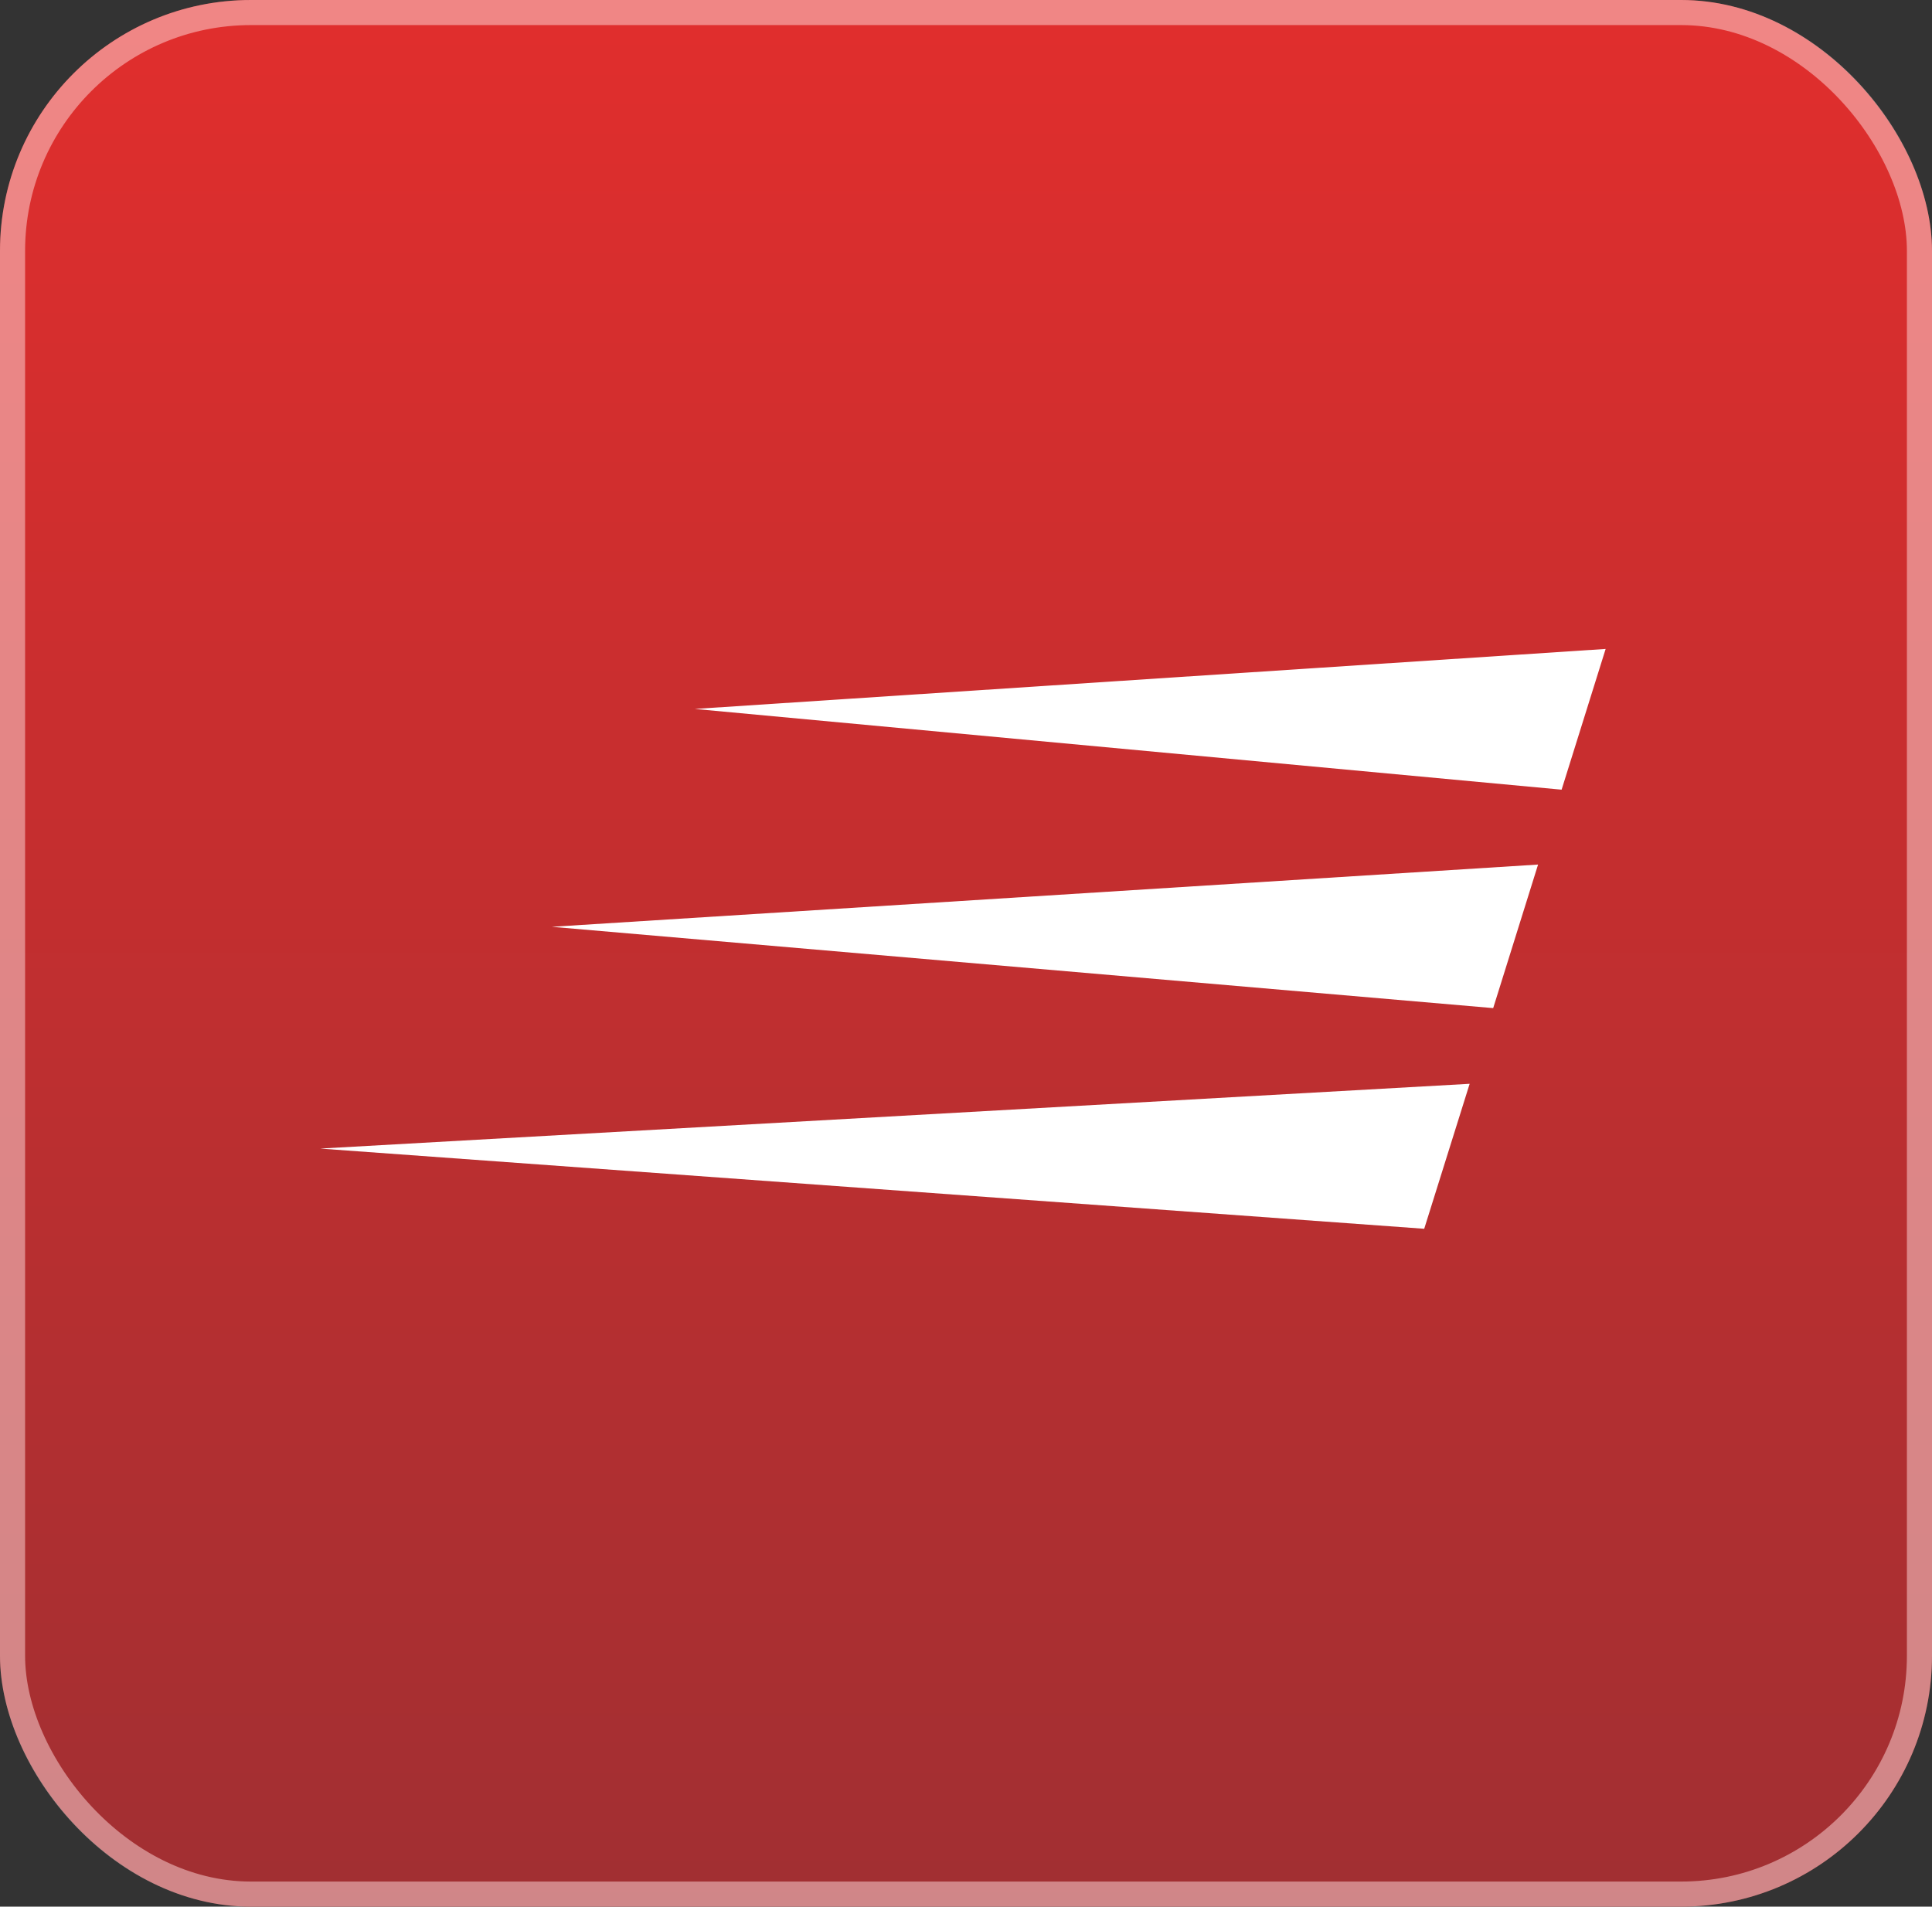
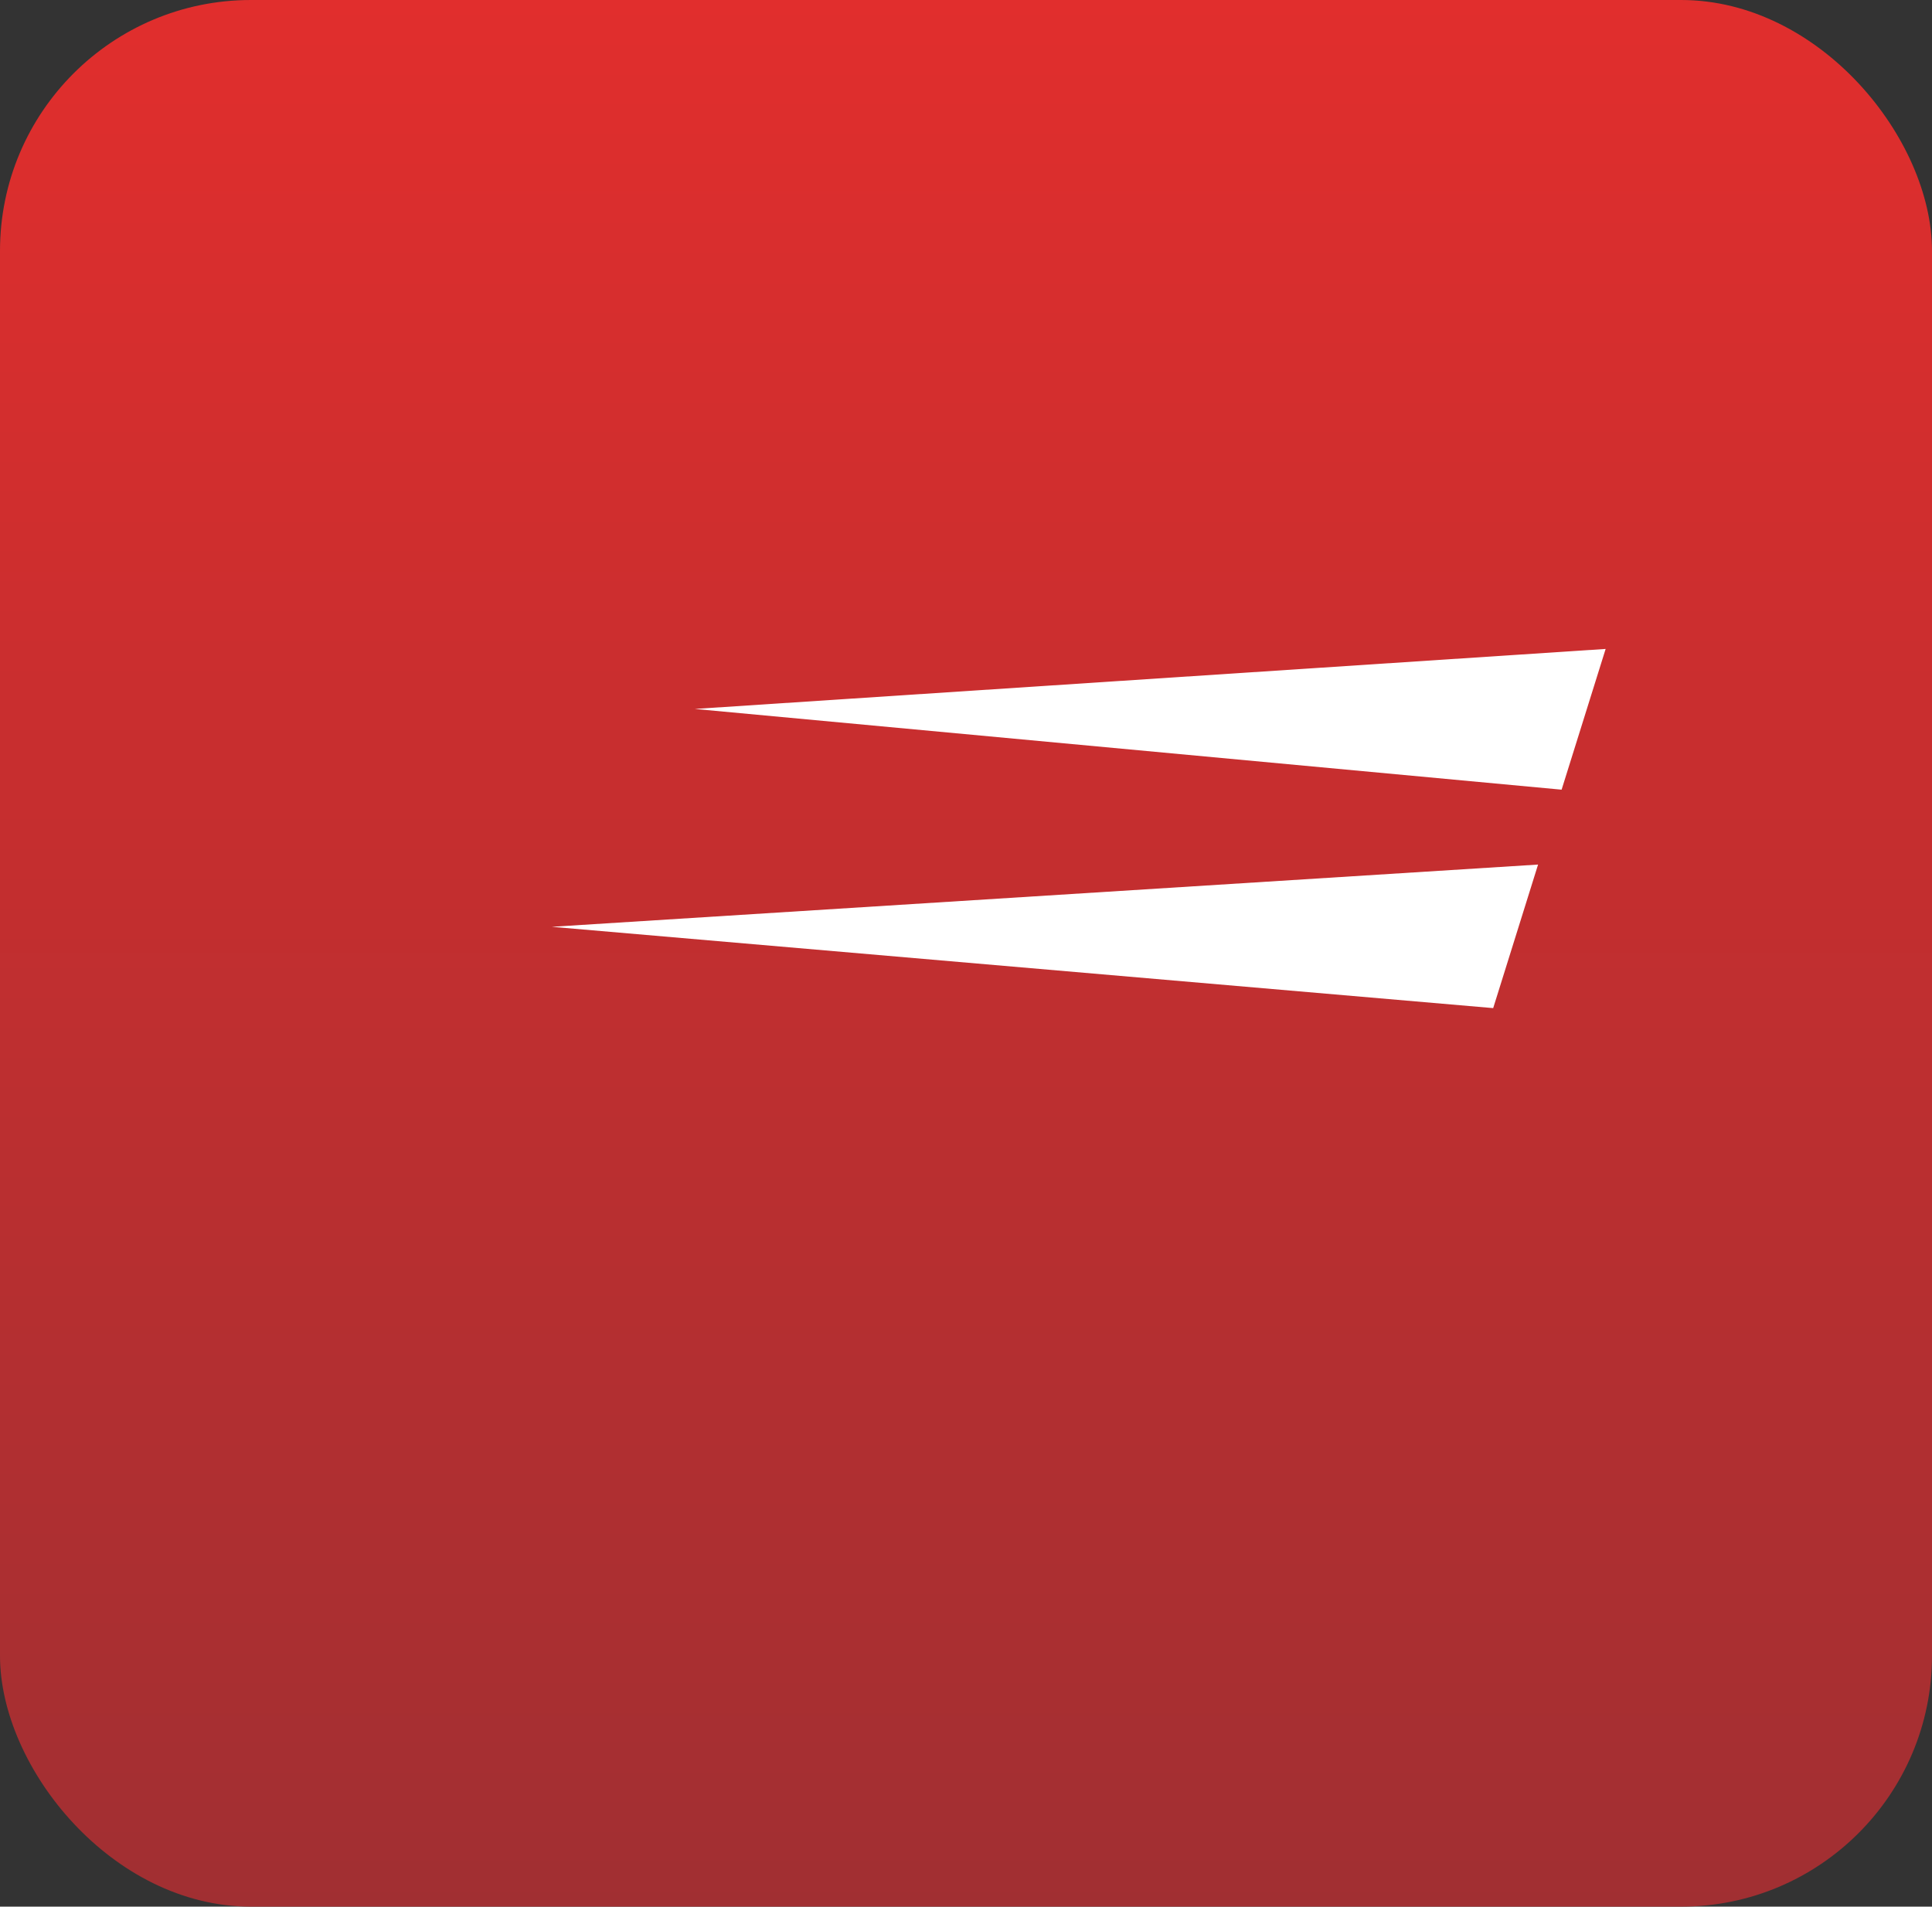
<svg xmlns="http://www.w3.org/2000/svg" width="77" height="76" viewBox="0 0 77 76" fill="none">
  <rect x="0" y="0" width="77" height="76" fill="#333333" stroke="none" />
  <g id="Group 168675">
    <g id="Rectangle 149011">
      <rect width="77" height="76" rx="10" fill="url(#paint0_linear_142_1763)" />
-       <rect x="0.5" y="0.5" width="76" height="75" rx="9.5" stroke="#FFDEDE" stroke-opacity="0.5" />
    </g>
    <g id="Group 168673">
-       <path id="Vector" d="M58.573 43.201L56.762 48.98L12.762 45.783L58.573 43.201Z" fill="white" />
+       <path id="Vector" d="M58.573 43.201L56.762 48.98L58.573 43.201Z" fill="white" />
      <path id="Vector_2" d="M61.3 34.462L59.511 40.184L21.993 36.943L61.3 34.462Z" fill="white" />
      <path id="Vector_3" d="M63.993 25.867L62.238 31.477L27.693 28.259L63.993 25.867Z" fill="white" />
    </g>
  </g>
  <defs>
    <linearGradient id="paint0_linear_142_1763" x1="38.5" y1="0" x2="38.5" y2="76" gradientUnits="userSpaceOnUse">
      <stop stop-color="#E12E2D" />
      <stop offset="1" stop-color="#A12F32" />
    </linearGradient>
  </defs>
</svg>